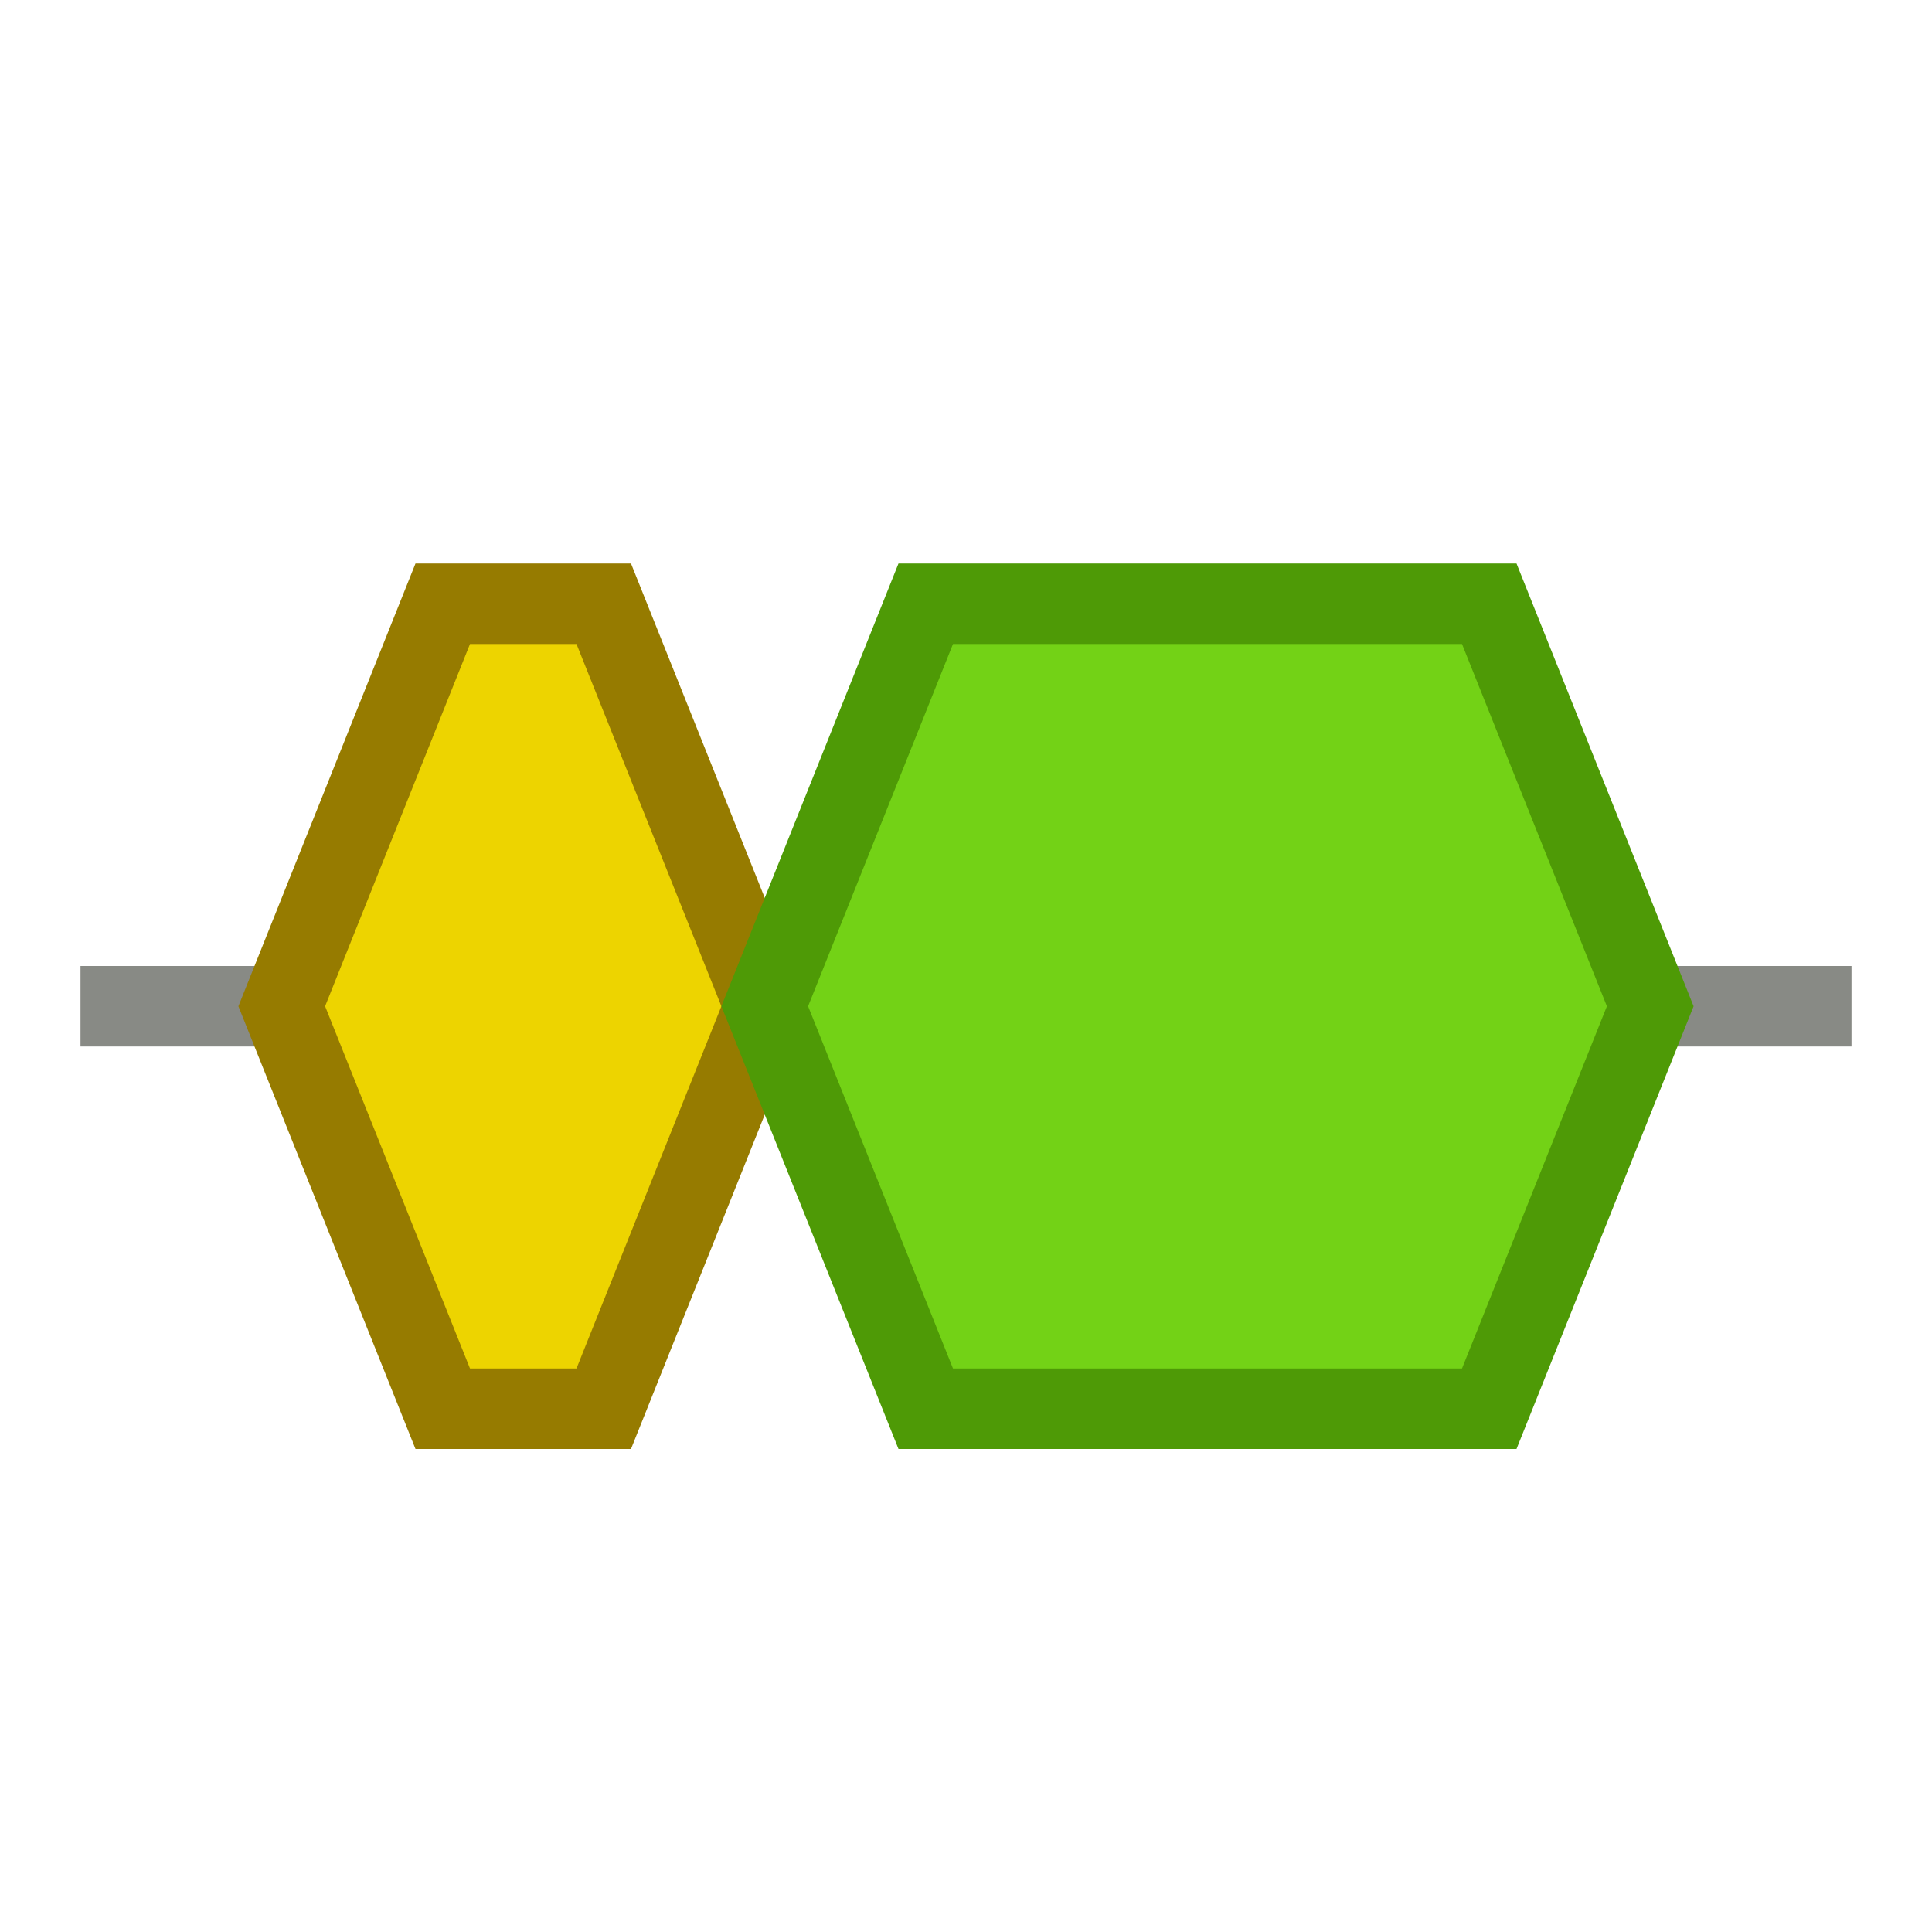
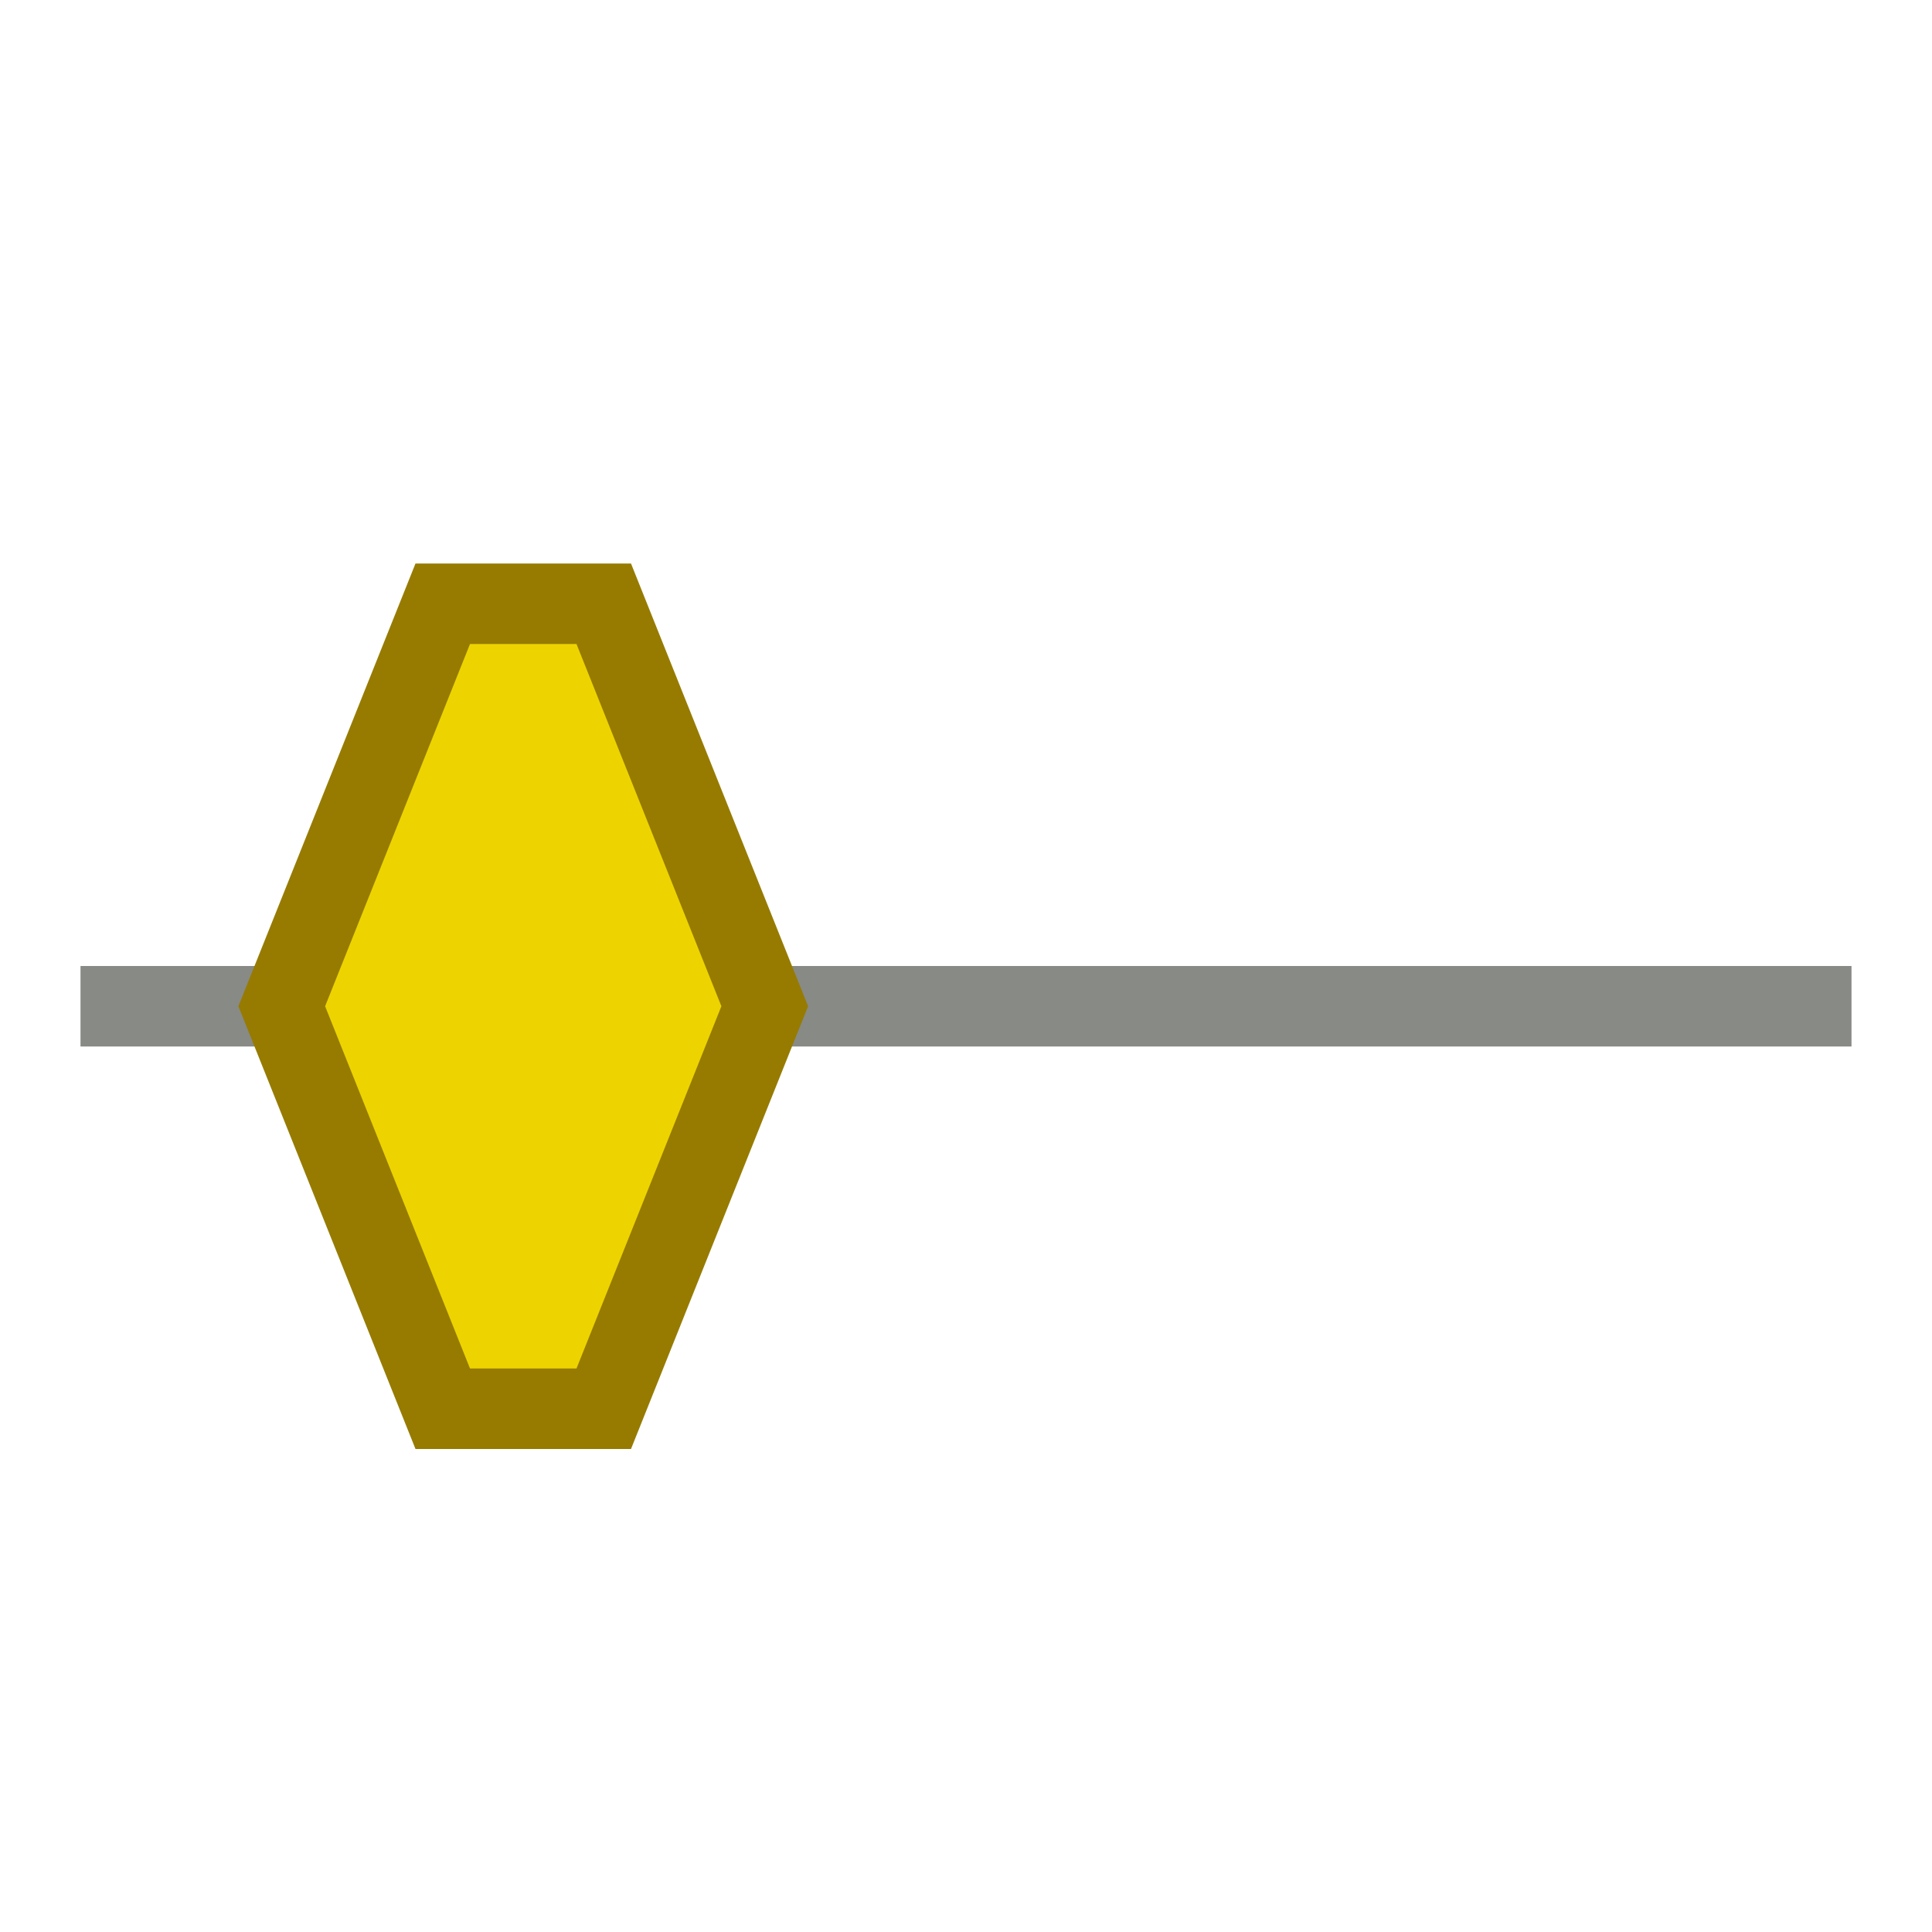
<svg xmlns="http://www.w3.org/2000/svg" id="svg2" height="24" width="24" version="1.0">
  <path id="path2989" d="m1.5 12.5h21" stroke="#888a85" stroke-linecap="square" stroke-width="1px" fill="none" />
  <path id="path2991" d="m3.5 12.5 2-5h2l2 5-2 5h-2z" stroke="#967b00" stroke-width="1px" fill="#edd400" />
-   <path id="path3012" d="m9.5 12.5 2-5 7 4e-7 2 5-2 5-7-0z" stroke="#4e9a06" stroke-width="1px" fill="#73d216" />
</svg>